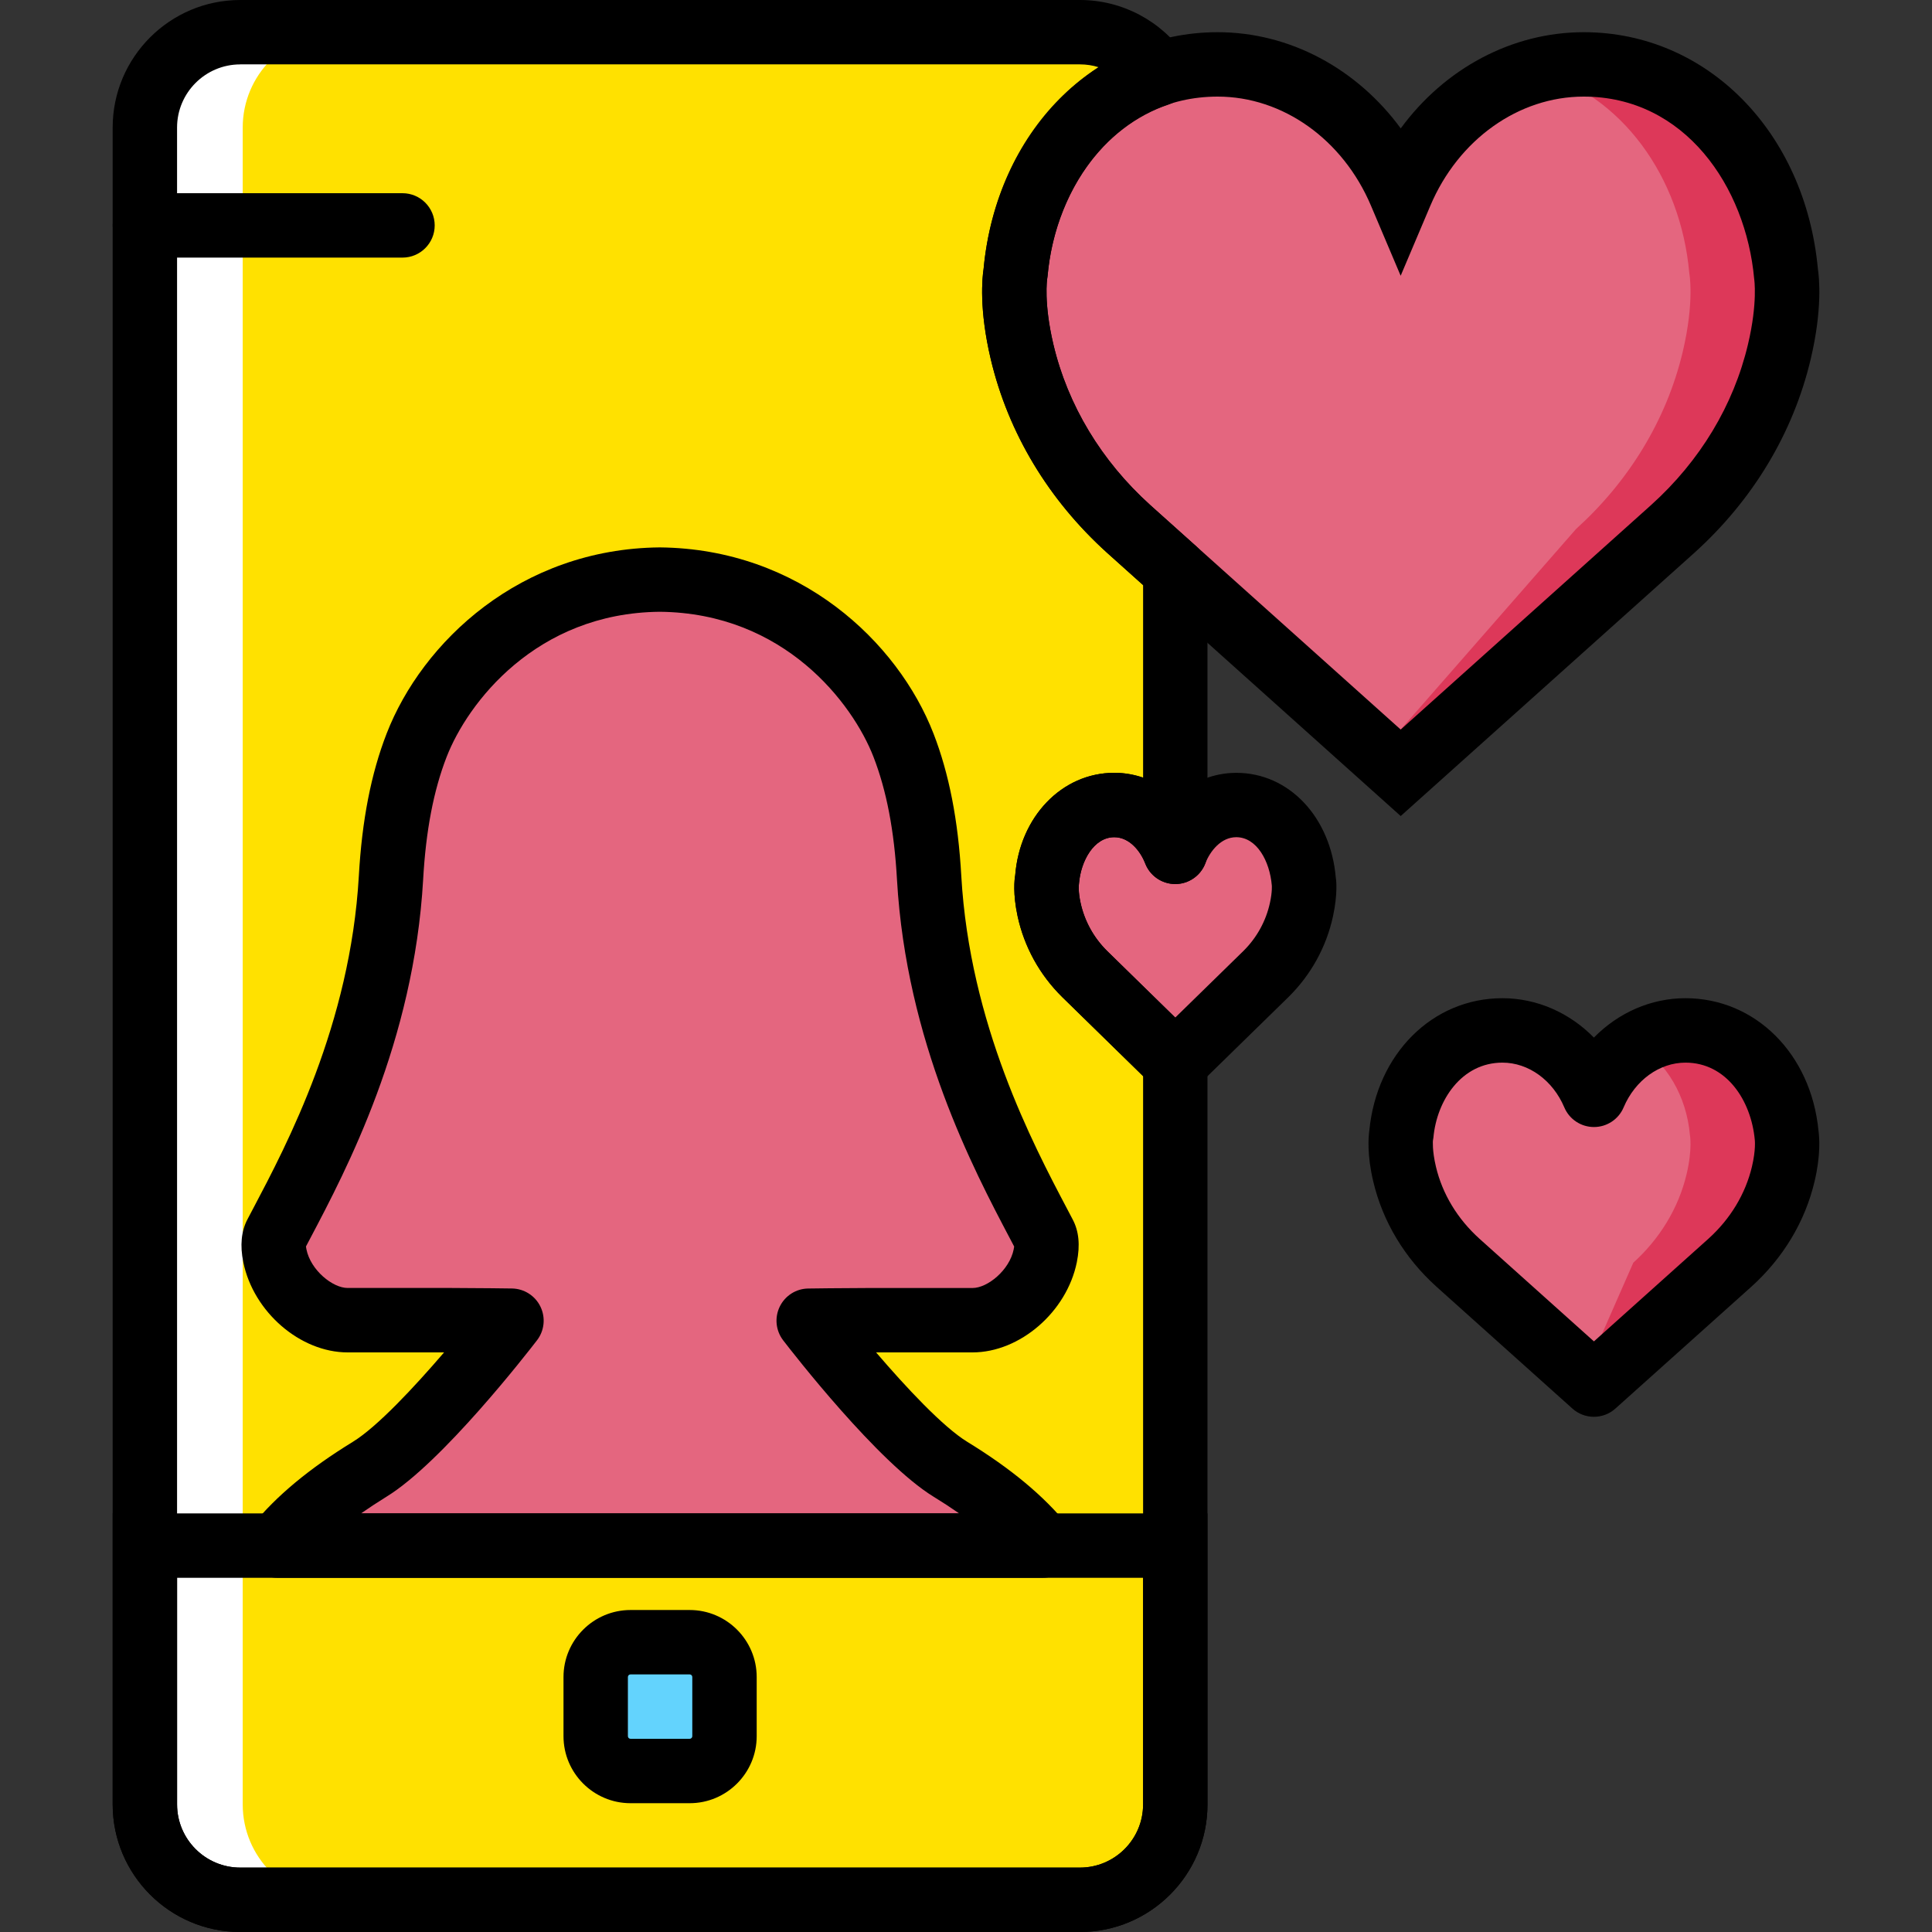
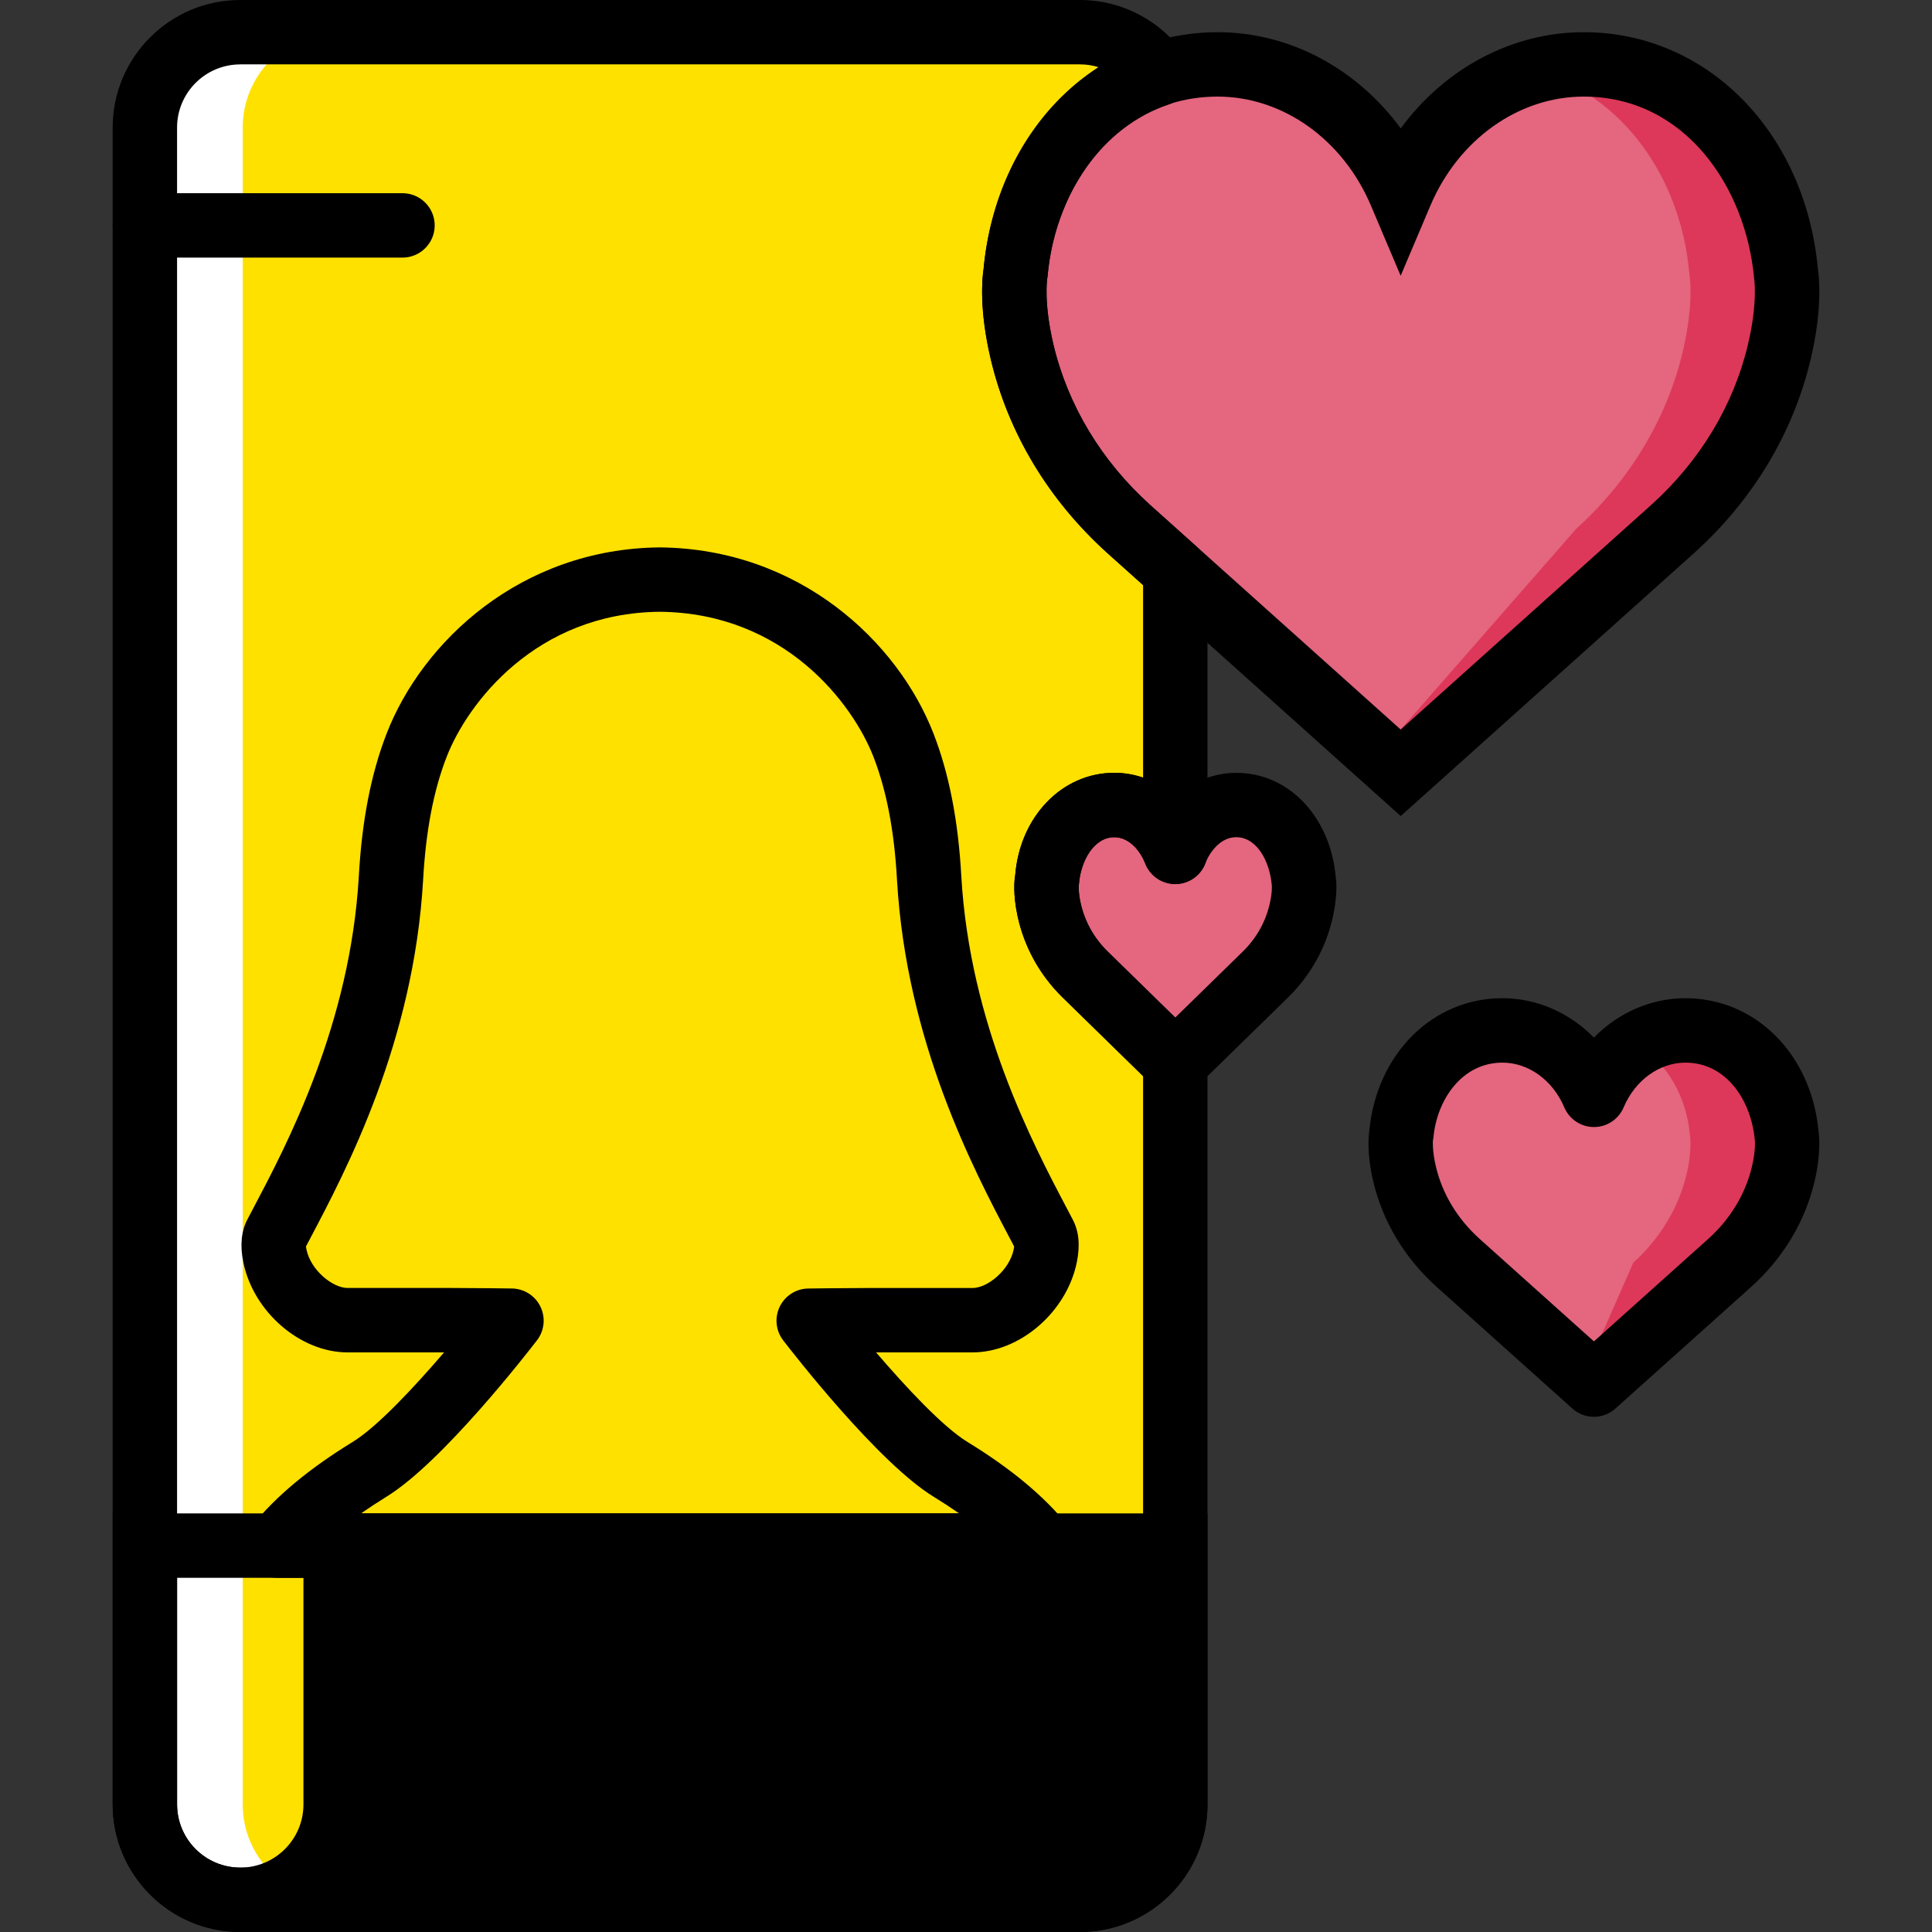
<svg xmlns="http://www.w3.org/2000/svg" height="800px" width="800px" version="1.1" id="Layer_1" viewBox="0 0 512 512" xml:space="preserve">
  <rect x="0" y="0" width="512" height="512" fill="#333333" stroke="none" />
  <g transform="translate(1 1)">
    <g>
      <path style="fill:#FFE100;" d="M37.399,408.6v68.591c0,13.96,11.315,25.276,25.276,25.276H285.19    c13.961,0,25.276-11.315,25.276-25.276V408.6H37.399z" />
      <path style="fill:#FFE100;" d="M277.023,240.033c-1.058-4.881-0.58-7.595-0.58-7.595c0.896-10.931,7.996-20.104,17.86-20.104    c7.322,0,13.406,5.316,16.162,12.416v-74.496l-12.348-11.076c-13.73-12.399-23.919-28.655-28.254-46.942    c-3.183-13.432-1.732-20.89-1.732-20.89c2.176-24.448,16.683-45.688,37.939-52.77c-4.557-6.656-12.194-11.042-20.873-11.042    H62.674c-13.96,0-25.276,11.315-25.276,25.276v444.39c0,13.952,11.315,25.267,25.276,25.267h222.524    c13.961,0,25.267-11.315,25.267-25.267V288.954V280.6l-24.021-23.501C281.862,252.594,278.465,246.68,277.023,240.033" />
    </g>
    <path style="fill:#FFFFFF;" d="M63.323,477.191V32.801c0-13.952,11.315-25.267,25.276-25.267h-25.6   c-13.96,0-25.276,11.315-25.276,25.267v444.39c0,13.96,11.315,25.276,25.276,25.276h25.6   C74.638,502.467,63.323,491.152,63.323,477.191" />
    <path style="fill:#E4667F;" d="M370.199,50.2c8.269-19.516,26.53-34.133,48.504-34.133c29.585,0,50.893,25.224,53.572,55.279   c0,0,1.442,7.458-1.741,20.89c-4.335,18.296-14.515,34.543-28.254,46.942L370.199,203.8l-72.081-64.623   c-13.739-12.399-23.919-28.655-28.254-46.942c-3.183-13.432-1.741-20.898-1.741-20.898c2.679-30.054,23.987-55.27,53.572-55.27   C343.669,16.067,361.93,30.684,370.199,50.2" />
    <path style="fill:#DD3859;" d="M472.275,71.337c-2.679-30.054-23.987-55.27-53.572-55.27c-4.361,0-8.516,0.717-12.544,1.792   c22.648,6.178,38.255,28.066,40.516,53.478c0,0,1.451,7.458-1.732,20.89c-4.335,18.296-14.524,34.543-28.254,46.942l-46.49,53.146   v11.477l72.09-64.623c13.73-12.399,23.919-28.646,28.254-46.942C473.725,78.795,472.275,71.337,472.275,71.337" />
    <path style="fill:#E4667F;" d="M421.399,289.133c4.13-9.762,13.269-17.067,24.252-17.067c14.788,0,25.446,12.612,26.786,27.64   c0,0,0.725,3.729-0.87,10.445c-2.167,9.148-7.262,17.271-14.123,23.475l-36.045,32.307l-36.045-32.316   c-6.861-6.195-11.955-14.319-14.123-23.467c-1.596-6.716-0.87-10.445-0.87-10.445c1.34-15.027,11.998-27.64,26.786-27.64   C408.13,272.067,417.269,279.371,421.399,289.133" />
    <path style="fill:#DD3859;" d="M472.437,299.706c-1.34-15.027-11.989-27.64-26.786-27.64c-4.702,0-9.037,1.408-12.817,3.703   c7.851,4.796,13.099,13.756,14.003,23.936c0,0,0.725,3.729-0.87,10.445c-2.159,9.148-7.253,17.271-14.123,23.475L421.399,357.4   v8.533l36.045-32.307c6.869-6.204,11.964-14.327,14.123-23.475C473.162,303.435,472.437,299.706,472.437,299.706" />
    <g>
      <path style="fill:#E4667F;" d="M310.465,224.741c2.756-7.1,8.841-12.408,16.171-12.408c9.856,0,16.964,9.165,17.852,20.096    c0,0,0.486,2.714-0.58,7.595c-1.442,6.656-4.838,12.561-9.412,17.075l-24.03,23.501l-24.03-23.492    c-4.574-4.514-7.97-10.419-9.412-17.075c-1.067-4.881-0.58-7.595-0.58-7.595c0.887-10.931,7.996-20.104,17.852-20.104    C301.625,212.333,307.709,217.641,310.465,224.741" />
-       <path style="fill:#E4667F;" d="M91.133,348.867h4.028h23.629c6.067,0,15.761,0.136,15.761,0.136s-23.757,30.908-37.572,39.373    c-8.559,5.248-17.724,11.938-24.448,20.224h202.795c-6.716-8.286-15.88-14.976-24.448-20.224    c-13.807-8.465-37.564-39.373-37.564-39.373s9.694-0.136,15.753-0.136h23.637h4.028c8.542,0,17.451-8.03,19.285-17.067    c0.452-2.219,0.469-4.233-0.29-5.675c-8.9-17.007-27.998-51.004-30.481-94.498c-0.683-12.075-2.517-24.098-6.801-35.132    c-7.671-19.763-29.636-43.563-64.512-43.896c-34.876,0.333-56.841,24.132-64.512,43.896c-4.284,11.034-6.118,23.057-6.801,35.132    c-2.483,43.494-21.581,77.491-30.49,94.498c-0.751,1.442-0.734,3.456-0.282,5.675C73.683,340.837,82.591,348.867,91.133,348.867" />
    </g>
    <path style="fill:#63D3FD;" d="M181.766,468.333h-15.667c-5.103,0-9.233-4.13-9.233-9.233v-15.667c0-5.103,4.13-9.233,9.233-9.233   h15.667c5.103,0,9.233,4.13,9.233,9.233V459.1C190.999,464.203,186.869,468.333,181.766,468.333" />
    <path d="M181.766,476.867h-15.667c-9.796,0-17.766-7.97-17.766-17.766v-15.667c0-9.796,7.97-17.766,17.766-17.766h15.667   c9.796,0,17.766,7.97,17.766,17.766V459.1C199.532,468.897,191.562,476.867,181.766,476.867z M166.099,442.733   c-0.392,0-0.7,0.307-0.7,0.7V459.1c0,0.392,0.307,0.7,0.7,0.7h15.667c0.392,0,0.7-0.307,0.7-0.7v-15.667c0-0.392-0.307-0.7-0.7-0.7   H166.099z" />
    <path d="M105.665,67.267H37.399c-4.71,0-8.533-3.823-8.533-8.533s3.823-8.533,8.533-8.533h68.267c4.71,0,8.533,3.823,8.533,8.533   S110.376,67.267,105.665,67.267z" />
-     <path d="M285.19,511H62.675c-18.645,0-33.809-15.164-33.809-33.809v-77.124h290.133v77.124C318.999,495.836,303.835,511,285.19,511   z M45.932,417.133v60.058c0,9.233,7.509,16.742,16.742,16.742H285.19c9.233,0,16.742-7.509,16.742-16.742v-60.058H45.932z" />
+     <path d="M285.19,511H62.675c-18.645,0-33.809-15.164-33.809-33.809v-77.124h290.133v77.124C318.999,495.836,303.835,511,285.19,511   z M45.932,417.133v60.058c0,9.233,7.509,16.742,16.742,16.742c9.233,0,16.742-7.509,16.742-16.742v-60.058H45.932z" />
    <path d="M275.325,417.133H72.531c-3.294,0-6.289-1.894-7.706-4.864c-1.416-2.97-0.998-6.494,1.075-9.045   c6.306-7.774,15.01-15.01,26.607-22.127c6.426-3.942,16.213-14.413,24.175-23.697H91.125c-12.57,0-24.968-10.726-27.648-23.902   c-0.904-4.412-0.537-8.226,1.084-11.332l1.536-2.91c9.003-17.058,25.754-48.811,27.998-88.115   c0.836-14.78,3.243-27.127,7.364-37.734c9.429-24.303,35.473-48.99,72.38-49.34c37.077,0.358,63.113,25.037,72.55,49.34   c4.122,10.624,6.537,22.972,7.364,37.743c2.244,39.279,18.978,71.014,27.972,88.073l1.545,2.944   c1.647,3.089,2.014,6.818,1.101,11.332c-2.671,13.176-15.087,23.902-27.648,23.902h-25.549   c7.953,9.284,17.732,19.755,24.158,23.697c11.588,7.1,20.301,14.345,26.607,22.127c2.074,2.56,2.492,6.076,1.075,9.054   C281.614,415.239,278.619,417.133,275.325,417.133z M94.675,400.067h158.507c-2.108-1.468-4.361-2.944-6.767-4.42   c-14.729-9.037-37.342-38.161-39.868-41.446c-1.963-2.56-2.321-6.008-0.913-8.917c1.408-2.91,4.335-4.779,7.56-4.813   c0,0,9.762-0.136,15.864-0.136h27.665c3.985,0,9.796-4.719,10.914-10.232c0.068-0.324,0.111-0.572,0.128-0.759l-1.135-2.159   c-9.6-18.202-27.46-52.088-29.918-95.07c-0.725-12.962-2.765-23.603-6.229-32.538c-5.487-14.131-23.586-38.135-56.644-38.451   c-32.888,0.316-50.987,24.32-56.474,38.451c-3.465,8.917-5.504,19.558-6.229,32.529c-2.458,43.025-20.335,76.902-29.943,95.113   l-1.109,2.108c0.017,0.179,0.051,0.427,0.12,0.751c1.118,5.53,6.946,10.248,10.923,10.248h27.657c6.11,0,15.88,0.136,15.88,0.136   c3.226,0.043,6.161,1.911,7.56,4.813c1.408,2.91,1.058,6.357-0.913,8.917c-2.534,3.294-25.148,32.418-39.885,41.446   C99.035,397.123,96.782,398.599,94.675,400.067z" />
    <path d="M370.199,215.26l-77.781-69.734c-15.556-14.046-26.223-31.795-30.848-51.328c-3.149-13.261-2.261-21.658-1.911-23.936   c3.379-36.369,29.414-62.729,62.046-62.729c19.055,0,36.873,9.643,48.504,25.489c11.622-15.838,29.44-25.489,48.504-25.489   c32.614,0,58.667,26.368,62.046,62.737c0.35,2.278,1.237,10.675-1.911,23.927c-4.625,19.533-15.283,37.282-30.831,51.311   L370.199,215.26z M276.503,72.958c0.009,0-0.947,6.238,1.664,17.314c3.832,16.154,12.706,30.874,25.668,42.573l66.364,59.494   l66.381-59.52c12.954-11.682,21.828-26.402,25.651-42.556c2.637-11.11,1.647-17.357,1.638-17.416   C461.668,48.493,445.514,24.6,418.694,24.6c-17.246,0-33.203,11.358-40.644,28.928L370.19,72.08l-7.859-18.552   C354.89,35.949,338.941,24.6,321.687,24.6c-26.82,0-42.974,23.893-45.073,47.497L276.503,72.958L276.503,72.958z" />
    <path d="M421.399,374.467c-2.039,0-4.079-0.725-5.7-2.185l-36.045-32.316c-8.431-7.612-14.217-17.237-16.725-27.853   c-1.673-7.014-1.289-11.725-1.05-13.457c1.954-20.369,16.734-35.123,35.268-35.123c9.156,0,17.801,3.866,24.252,10.436   c6.451-6.571,15.095-10.436,24.252-10.436c18.534,0,33.314,14.754,35.268,35.123c0.239,1.732,0.623,6.443-1.05,13.466   c-2.509,10.607-8.294,20.233-16.708,27.836l-36.062,32.324C425.478,373.741,423.438,374.467,421.399,374.467z M378.732,301.327   c0.017,0-0.23,2.492,0.802,6.852c1.715,7.245,5.709,13.841,11.546,19.106l30.327,27.196l30.345-27.204   c5.82-5.257,9.805-11.861,11.529-19.089c1.075-4.54,0.76-7.057,0.76-7.083c-0.964-10.504-7.535-20.497-18.372-20.497   c-6.912,0-13.338,4.659-16.393,11.861c-1.331,3.157-4.437,5.205-7.859,5.205s-6.528-2.048-7.859-5.205   c-3.046-7.202-9.48-11.861-16.393-11.861c-10.846,0-17.408,9.992-18.295,19.866C378.835,300.756,378.792,301.046,378.732,301.327   L378.732,301.327z" />
    <path d="M310.465,289.125c-2.15,0-4.309-0.811-5.965-2.432l-24.03-23.484c-5.965-5.905-10.027-13.286-11.784-21.367   c-1.314-6.05-0.828-9.873-0.64-10.897c1.22-15.394,12.296-27.145,26.257-27.145c5.973,0,11.631,2.296,16.171,6.298   c4.531-3.993,10.189-6.289,16.171-6.289c13.961,0,25.045,11.751,26.368,27.93c0.077,0.222,0.563,4.053-0.759,10.112   c-1.749,8.073-5.811,15.454-11.742,21.325l-24.064,23.518C314.775,288.314,312.616,289.125,310.465,289.125z M294.295,220.867   c-5.427,0-8.866,6.323-9.352,12.271c-0.068,0.538-0.222,2.151,0.41,5.077c1.058,4.864,3.499,9.293,7.074,12.826l18.031,17.621   l18.065-17.655c3.541-3.499,5.982-7.927,7.032-12.783c0.64-2.935,0.486-4.557,0.486-4.574c-0.546-6.46-3.994-12.783-9.421-12.783   c-4.07,0-6.963,3.746-8.209,6.963c-1.271,3.277-4.446,5.444-7.962,5.444c-3.516,0-6.682-2.159-7.962-5.444   C301.267,224.621,298.357,220.867,294.295,220.867z" />
    <path d="M285.198,511H62.666c-18.645,0-33.809-15.164-33.809-33.801V32.809C28.857,14.164,44.021-1,62.666-1h222.532   c11.153,0,21.572,5.513,27.913,14.754c1.51,2.21,1.903,5.001,1.05,7.543c-0.862,2.534-2.85,4.531-5.393,5.376   c-17.587,5.863-30.199,23.689-32.137,45.432c-0.026,0.299-0.068,0.589-0.128,0.888l0,0c0,0-0.964,6.229,1.647,17.289   c3.832,16.145,12.715,30.874,25.677,42.573l12.331,11.051c1.801,1.621,2.833,3.925,2.833,6.357v74.496   c0,4.104-2.927,7.629-6.955,8.388c-4.062,0.742-8.03-1.468-9.532-5.299c-1.246-3.217-4.147-6.972-8.209-6.972   c-5.427,0-8.866,6.323-9.352,12.271c-0.068,0.521-0.222,2.142,0.418,5.094l0,0c1.05,4.864,3.49,9.284,7.057,12.791l24.004,23.492   c1.638,1.604,2.569,3.806,2.569,6.101v196.599C318.999,495.836,303.835,511,285.198,511z M62.666,16.067   c-9.233,0-16.742,7.509-16.742,16.742v444.39c0,9.224,7.509,16.734,16.742,16.734h222.532c9.224,0,16.734-7.509,16.734-16.734   V284.192l-21.461-20.992c-5.956-5.854-10.027-13.235-11.793-21.359l0,0c-1.306-6.042-0.828-9.847-0.649-10.871   c1.229-15.42,12.305-27.17,26.266-27.17c2.628,0,5.197,0.444,7.637,1.28v-51.021l-9.515-8.533   c-15.556-14.046-26.223-31.795-30.857-51.328c-3.14-13.252-2.253-21.649-1.894-23.945c2.116-22.827,13.636-42.47,30.524-53.427   c-1.596-0.503-3.277-0.768-4.992-0.768H62.666V16.067z" />
  </g>
</svg>